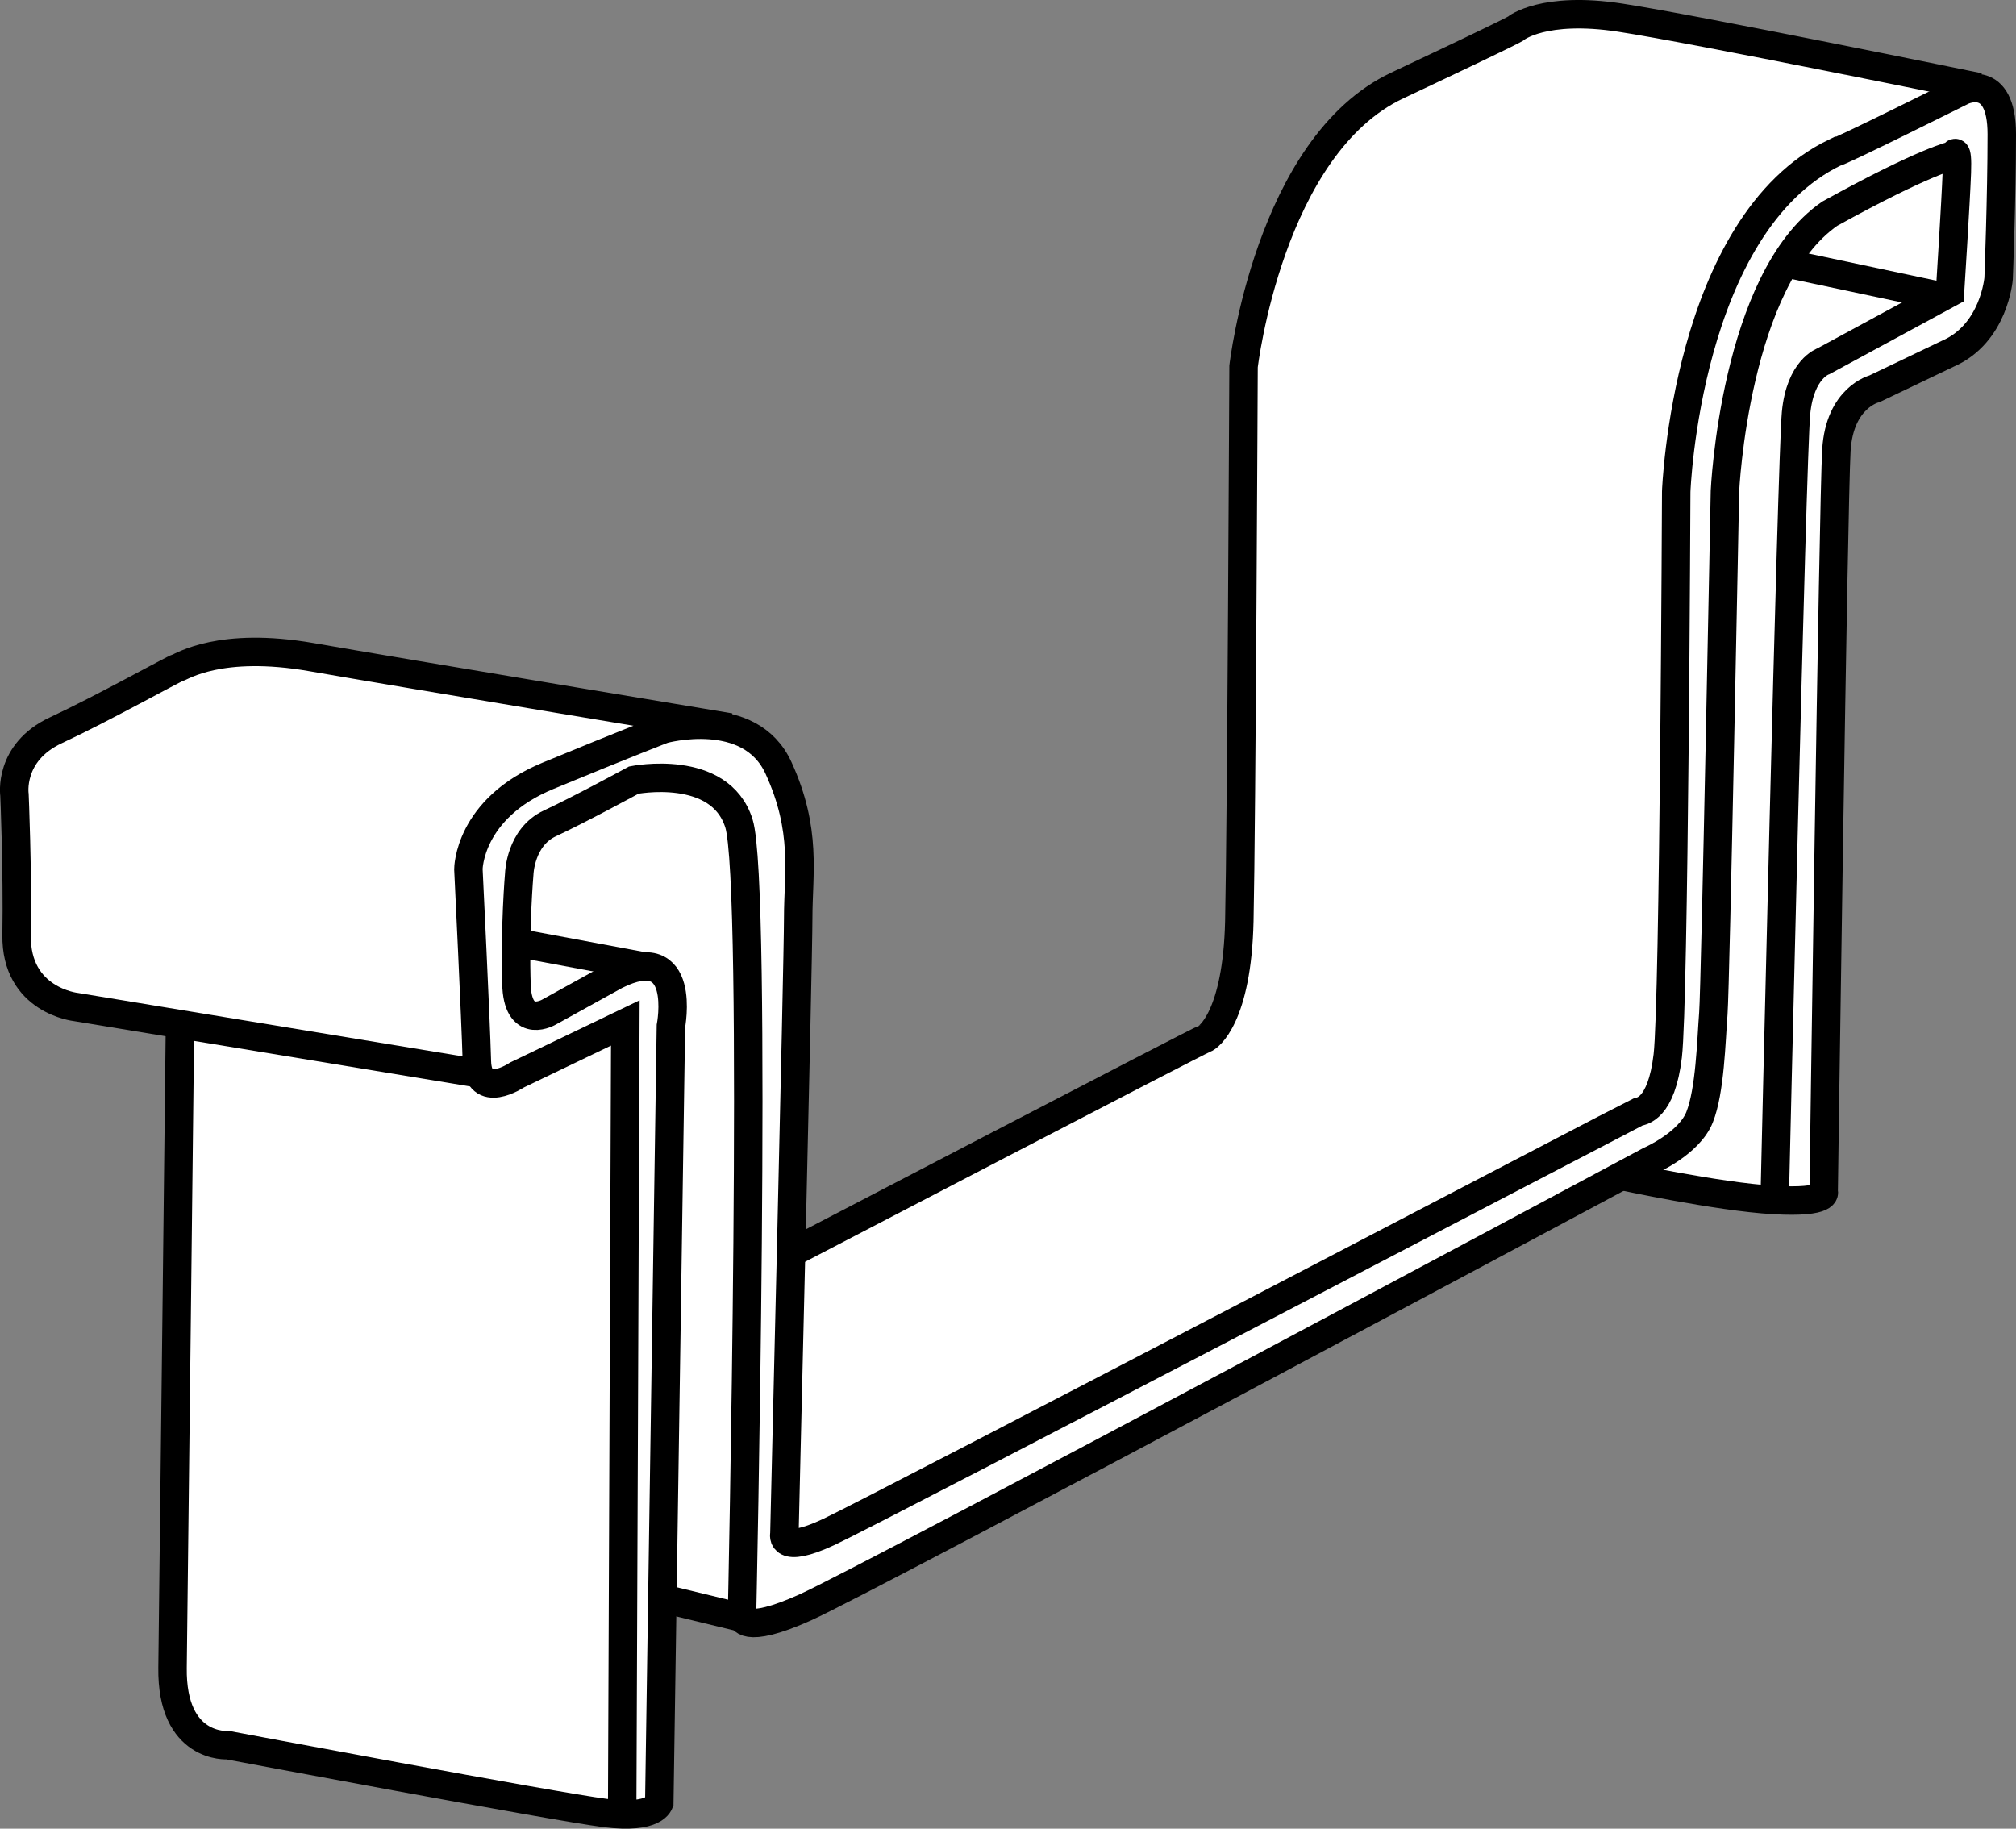
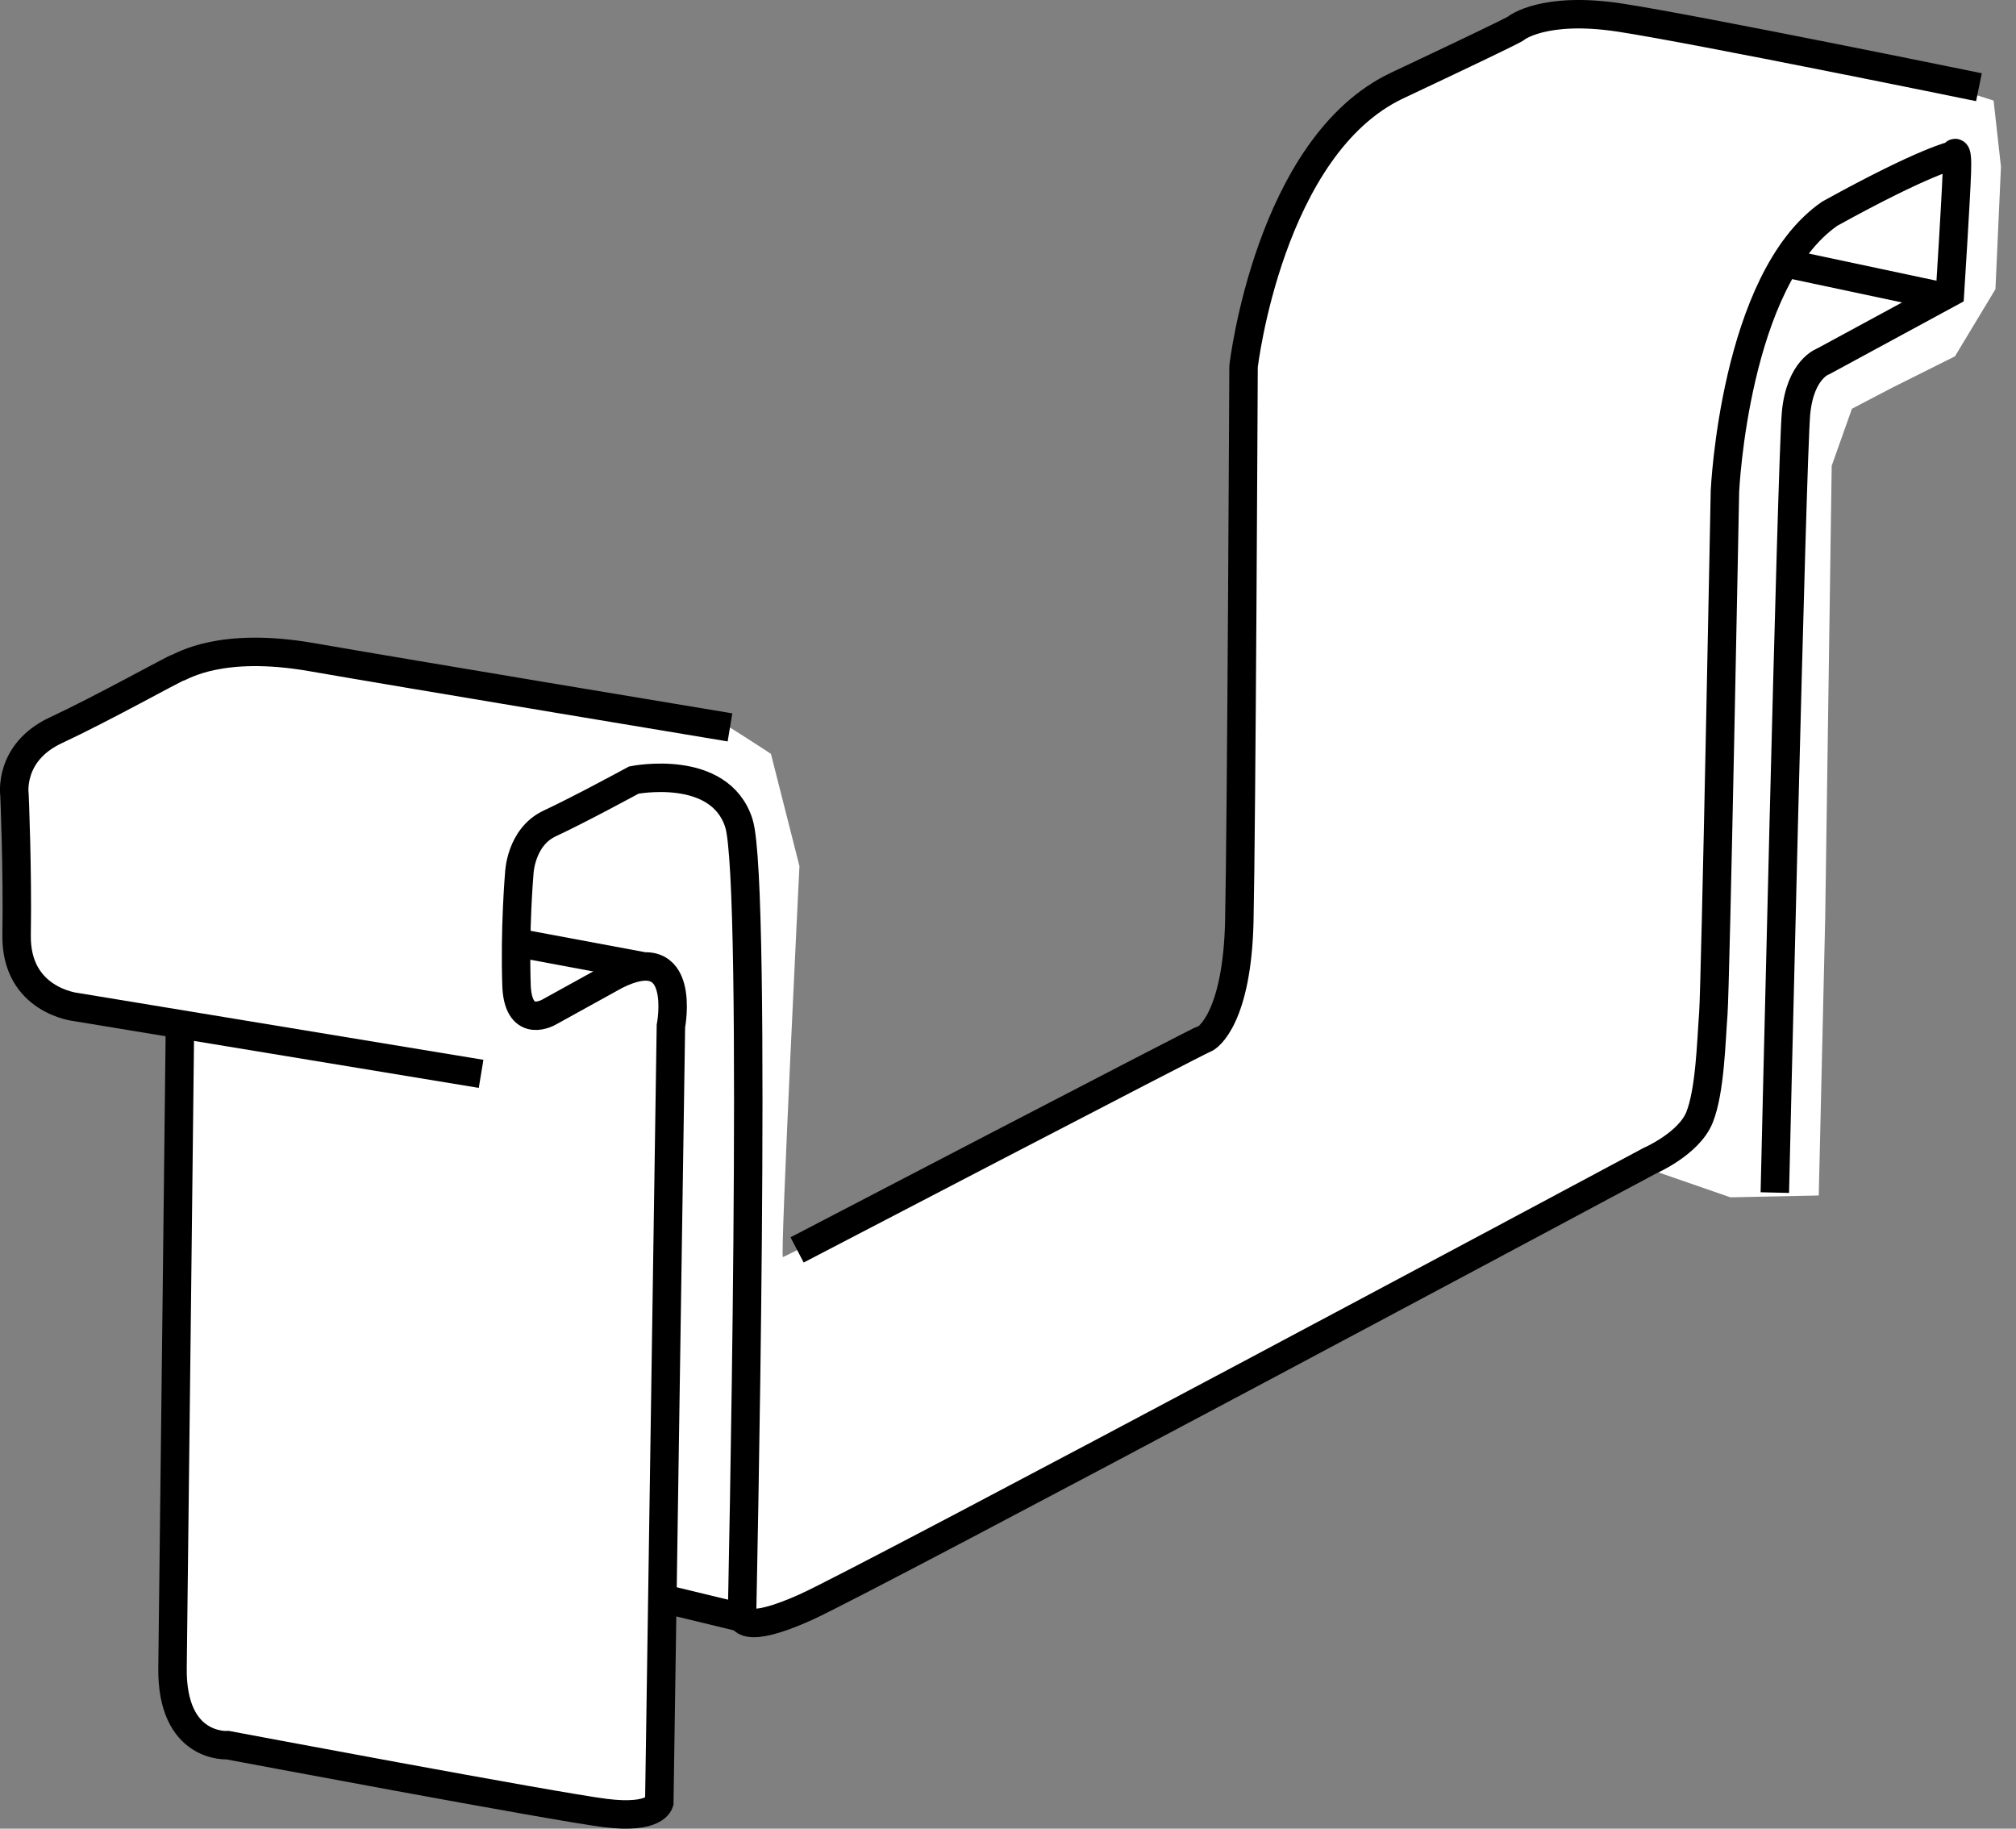
<svg xmlns="http://www.w3.org/2000/svg" version="1.1" id="image" x="0px" y="0px" width="56.684px" height="51.414px" viewBox="0 0 56.684 51.414" enable-background="new 0 0 56.684 51.414" xml:space="preserve">
  <rect x="0" y="0" width="56.684" height="51.414" fill="#808080" stroke="none" />
  <path fill="#FFFFFF" d="M18.727,50.477l-0.724,0.724L5.69,49.003l-0.724-0.905l-0.115-1.208l0.296-17.959  l-3.233-0.698L0.439,27.093l-0.155-3.337L0.62,21.118l1.423-0.828c0,0,4.009-1.914,4.087-1.966  c0.078-0.052,3.88,0.336,3.88,0.336s9.985,1.578,10.062,1.552c0.078-0.026,1.604,0.983,1.604,0.983l0.802,3.156  c0,0-0.543,10.993-0.466,10.993s11.769-6.053,11.847-6.001c0.078,0.052,1.138-1.837,1.138-1.837l0.078-9.597  c0,0,0-6.984,0.078-7.01c0.078-0.026,0.207-1.94,0.207-1.94l0.595-1.966l0.828-1.837l0.854-1.242  c0,0,1.086-1.035,1.164-1.086s1.655-0.802,1.655-0.802l2.018-0.957l1.035-0.388l0.983-0.155l2.043,0.259  l8.647,1.765l0.872,0.278l0.207,1.862l-0.155,3.44l-1.138,1.888l-1.759,0.879l-1.138,0.595l-0.569,1.604  L51.319,25.826L51.138,33.612l-2.483,0.052l-2.612-0.905l-0.802,0.336l-6.389,3.518l-6.363,3.544l-3.363,1.448  l-4.268,2.768l-2.716,1.216L21.21,45.795L20.253,45.459l-1.526-0.129V50.477z" />
  <path fill="none" stroke="#000000" stroke-width="0.8" stroke-miterlimit="10" d="M22.412,35.142  c0,0,11.33-5.904,11.45-5.934c0.119-0.03,0.924-0.626,0.984-3.31c0.06-2.683,0.119-15.594,0.119-15.594  s0.716-6.202,4.323-7.901c3.608-1.7,3.339-1.61,3.339-1.61s0.775-0.626,2.922-0.298s10.093,1.957,10.093,1.957  " />
-   <path fill="none" stroke="#000000" stroke-width="0.8" stroke-miterlimit="10" d="M17.493,51.123l0.089-22.362l-3.041,1.461  c0,0-1.103,0.745-1.133-0.388c-0.03-1.133-0.238-5.397-0.238-5.397s0-1.7,2.236-2.624s3.25-1.312,3.25-1.312  s2.428-0.67,3.233,1.089c0.805,1.759,0.554,2.966,0.554,4.218s-0.388,17.323-0.388,17.323  s-0.149,0.596,1.252-0.06s22.66-11.777,22.75-11.807c0.089-0.03,0.656-0.06,0.835-1.58  s0.238-15.862,0.238-15.862s0.268-7.514,4.473-9.541c0.06,0.03,3.578-1.729,3.578-1.729s1.103-0.537,1.103,1.222  s-0.089,4.055-0.089,4.055s-0.119,1.55-1.431,2.117c-1.372,0.656-2.057,0.984-2.057,0.984s-0.984,0.238-1.073,1.729  c-0.089,1.491-0.358,20.842-0.358,20.842s0.179,0.328-1.401,0.238c-1.58-0.089-4.323-0.686-4.323-0.686" />
  <path fill="none" stroke="#000000" stroke-width="0.8" stroke-miterlimit="10" d="M18.536,50.765l0.328-21.915  c0,0,0.477-2.445-1.55-1.431l-1.865,1.03c0,0-0.849,0.515-0.924-0.686c-0.06-1.64,0.075-3.196,0.075-3.196  s0.027-1.031,0.862-1.418c0.835-0.388,2.359-1.217,2.359-1.217s2.418-0.483,2.955,1.216  c0.537,1.7,0.086,22.309,0.086,22.309s0,0.537,1.789-0.268c1.789-0.805,23.734-12.553,23.734-12.553  s1.103-0.477,1.401-1.222c0.298-0.745,0.328-2.147,0.388-2.922c0.06-0.775,0.326-14.677,0.326-14.677  s0.266-5.959,2.949-7.808c2.719-1.502,3.475-1.641,3.475-1.641s0.126-0.322,0.097,0.483s-0.193,3.379-0.193,3.379  l-3.554,1.927c0,0-0.656,0.209-0.775,1.461c-0.119,1.252-0.596,21.915-0.596,21.915" />
  <path fill="none" stroke="#000000" stroke-width="0.8" stroke-miterlimit="10" d="M18.536,50.676c0,0-0.089,0.477-1.521,0.298  C15.585,50.795,6.401,49.066,6.401,49.066s-1.58,0.119-1.55-2.177c0.03-2.296,0.209-18.069,0.209-18.069" />
  <path fill="none" stroke="#000000" stroke-width="0.8" stroke-miterlimit="10" d="M13.527,30.192L2.137,28.314  c0,0-1.7-0.179-1.67-2.027s-0.06-3.936-0.06-3.936s-0.179-1.193,1.163-1.819  c1.342-0.626,3.31-1.729,3.429-1.759c0.119-0.03,1.193-0.745,3.757-0.298  c2.564,0.447,11.769,1.976,11.769,1.976" />
  <line fill="none" stroke="#000000" stroke-width="0.8" stroke-miterlimit="10" x1="18.049" y1="27.162" x2="14.555" y2="26.51" />
  <line fill="none" stroke="#000000" stroke-width="0.8" stroke-miterlimit="10" x1="20.958" y1="45.506" x2="18.743" y2="44.97" />
  <line fill="none" stroke="#000000" stroke-width="0.8" stroke-miterlimit="10" x1="54.712" y1="8.357" x2="50.333" y2="7.427" />
</svg>